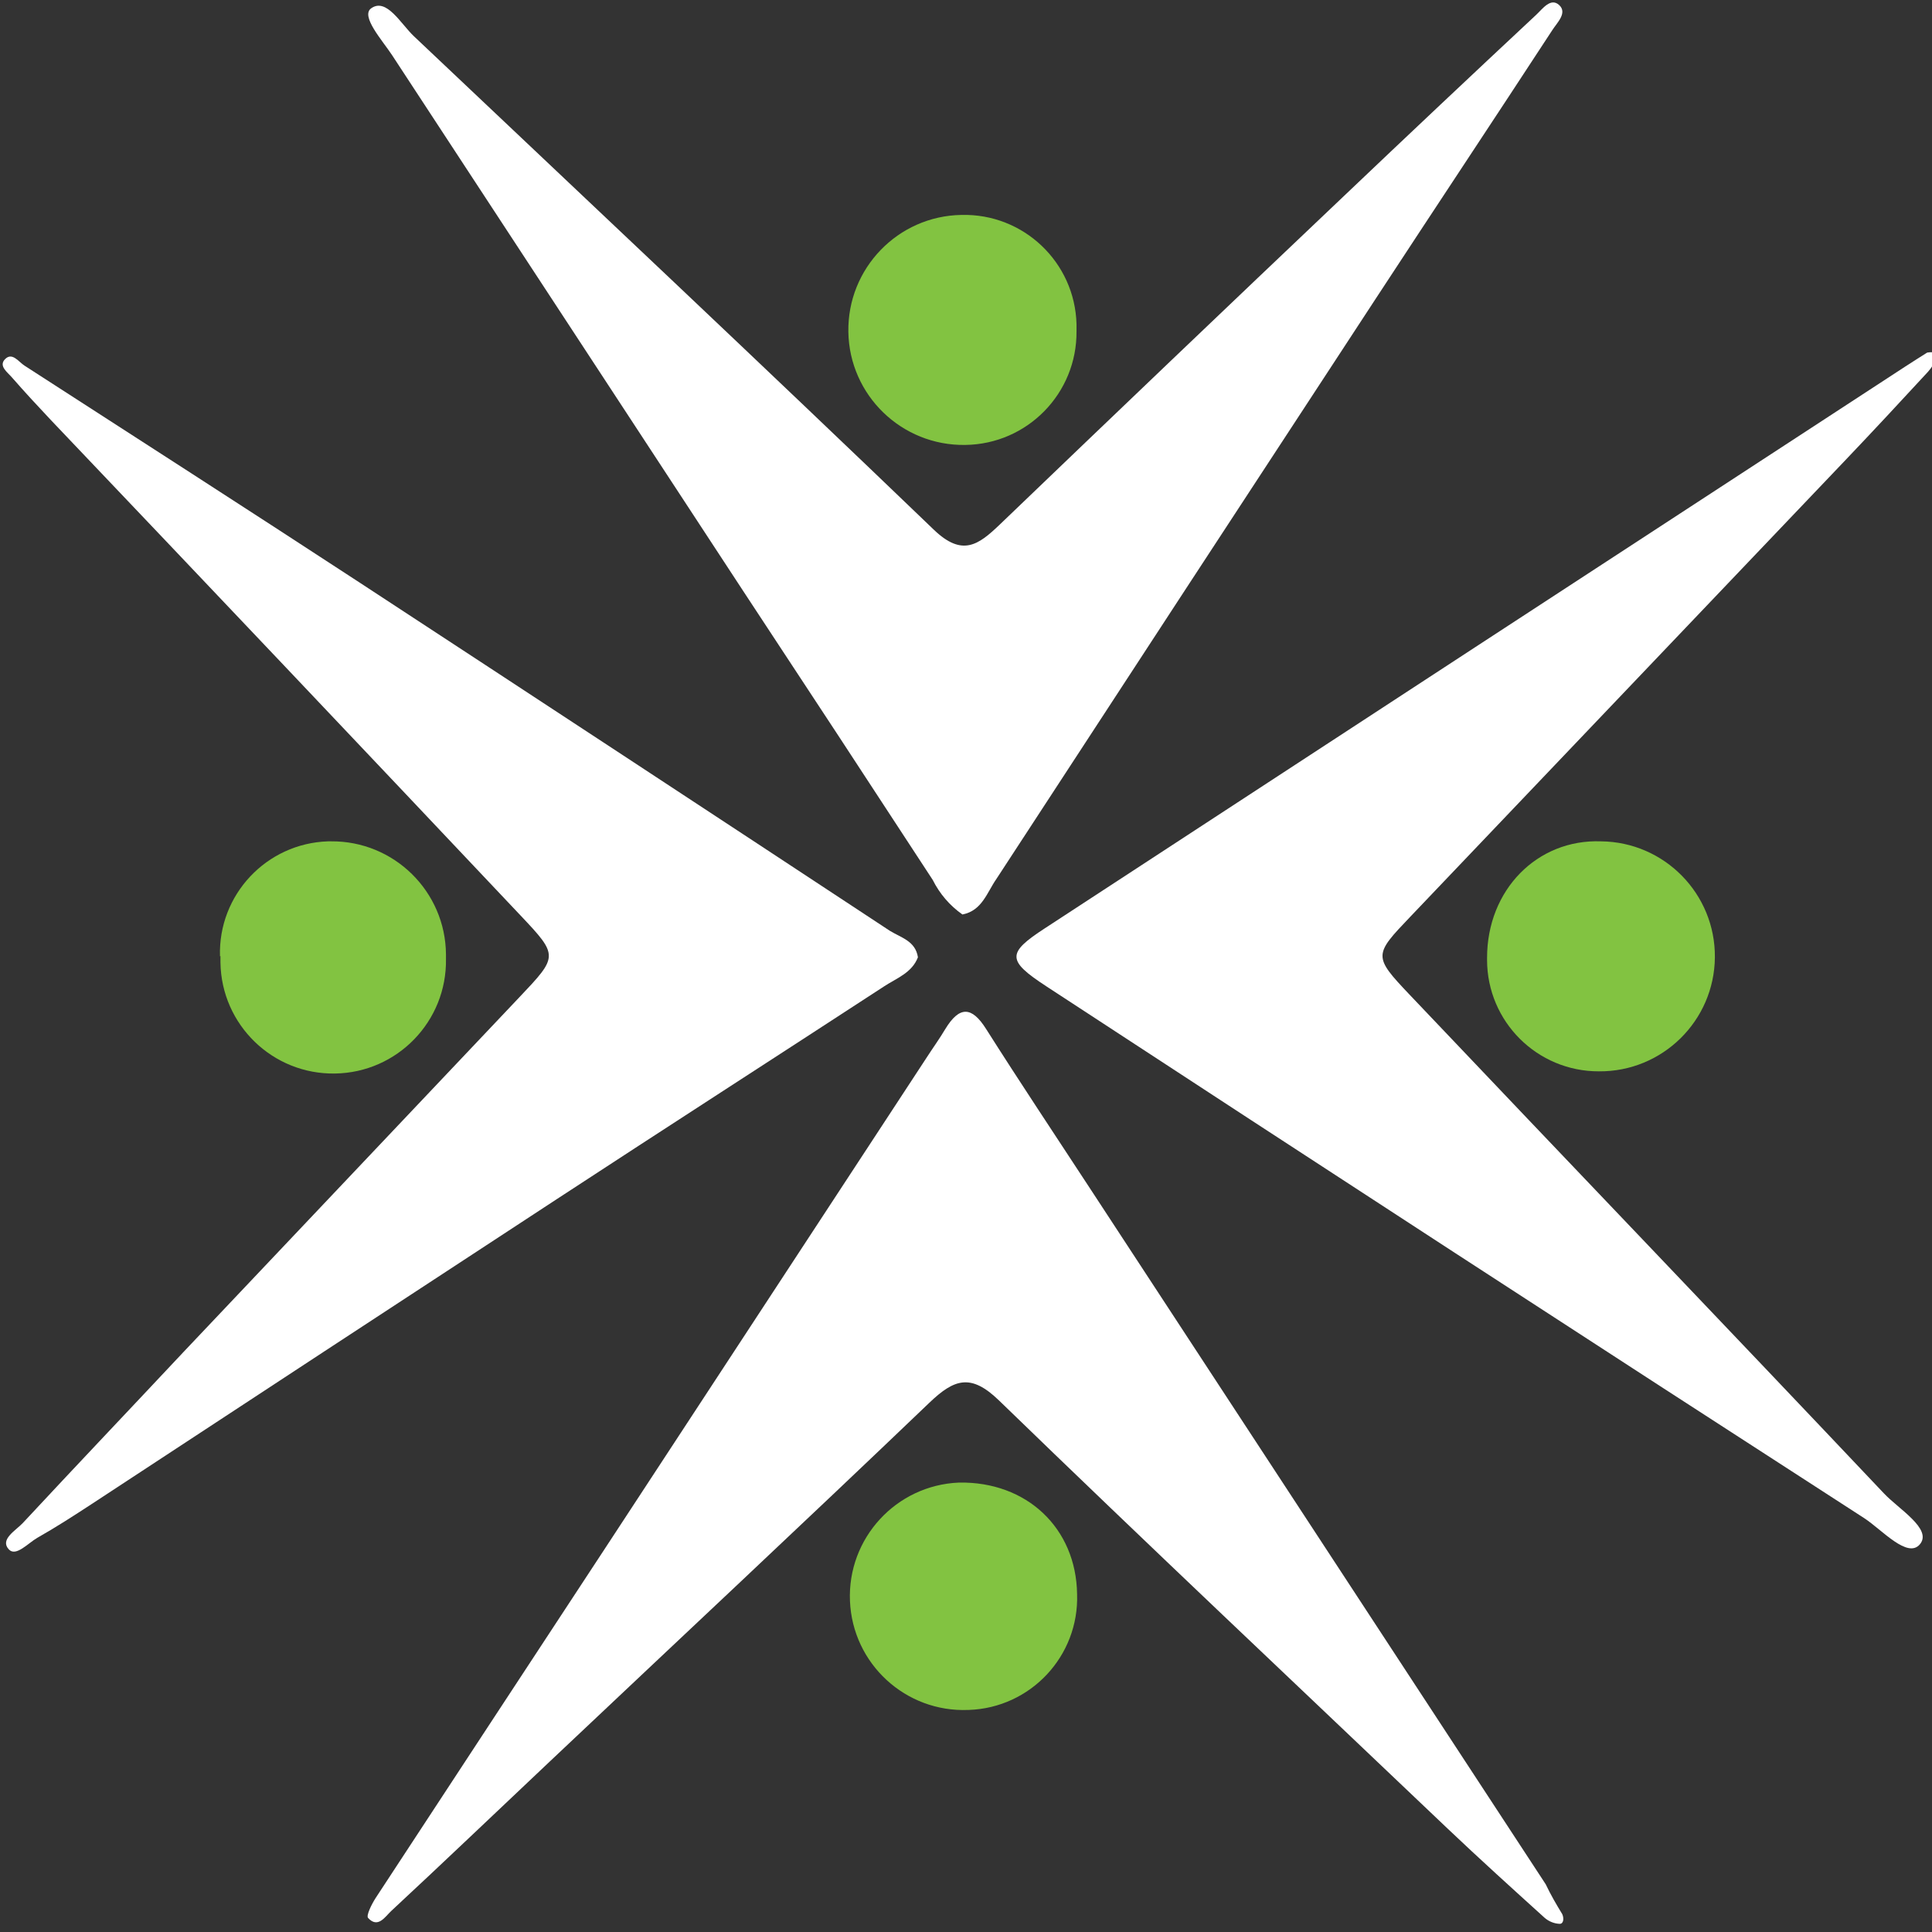
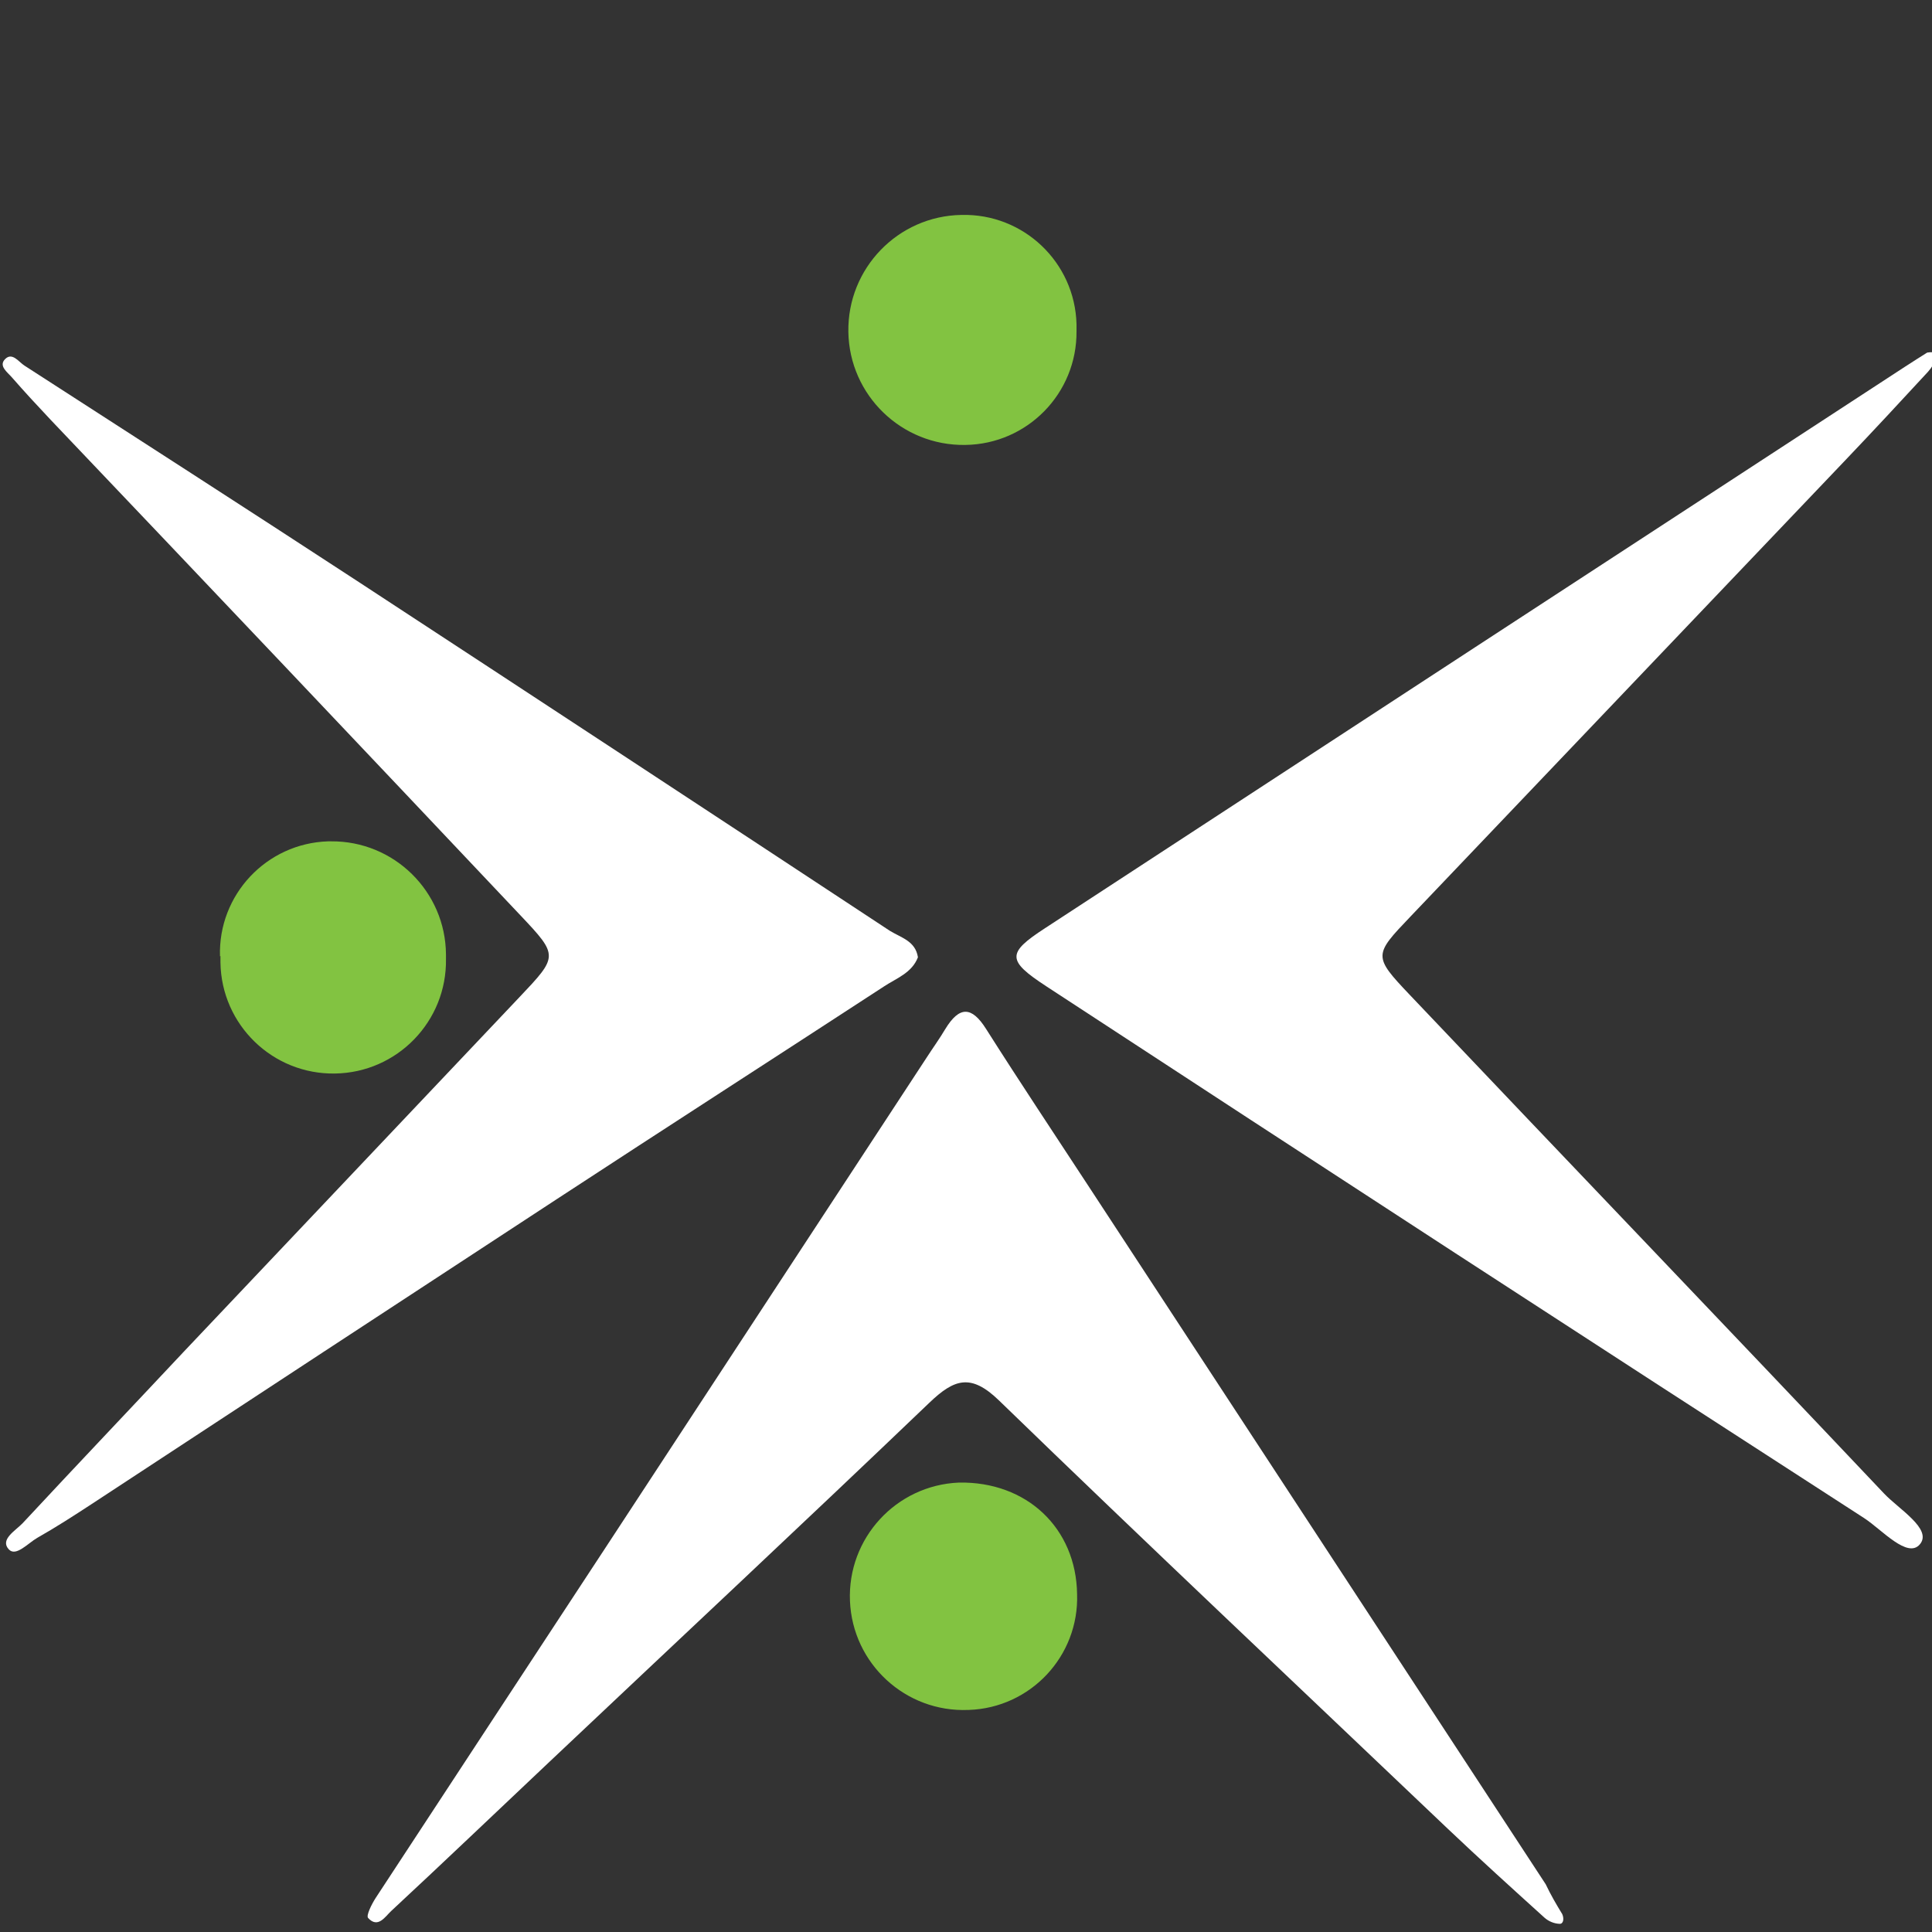
<svg xmlns="http://www.w3.org/2000/svg" id="Layer_1" version="1.1" viewBox="0 0 168 168">
  <rect x="0" y="0" width="168" height="168" fill="#333333" stroke="none" />
  <defs>
    <style>
      .st0 {
        fill: #82c341;
      }

      .st1 {
        fill: #fff;
      }
    </style>
  </defs>
  <path class="st1" d="M167.58,30.66c.61-.11.93.08.82.4-.16.47-.42.9-.75,1.27-2.37,2.57-4.74,5.12-7.15,7.65l-37.86,39.73c-3.18,3.33-3.25,3.43-.08,6.77,13.73,14.47,27.55,28.88,41.26,43.38,1.29,1.37,4.21,3.09,3.14,4.41s-3.31-1.25-4.86-2.26c-23.74-15.33-47.44-30.75-71.11-46.24-3.44-2.25-3.45-2.89-.13-5.05,24.92-16.29,49.85-32.56,74.79-48.83.69-.45,1.39-.89,1.93-1.23Z" />
  <path class="st1" d="M79.82,83.24c-.52,1.36-1.86,1.82-2.94,2.53-9.48,6.18-19,12.31-28.46,18.5-13.51,8.84-27.01,17.69-40.5,26.55-1.53,1-3.08,2-4.67,2.9-.81.46-1.88,1.69-2.49,1-.79-.86.61-1.63,1.22-2.28,4.65-5,9.35-9.94,14-14.9l29.17-30.81c3.39-3.58,3.44-3.61.1-7.14-13.57-14.37-27.19-28.74-40.85-43.09-1.14-1.21-2.27-2.43-3.37-3.69-.39-.45-1.19-1-.57-1.6s1.17.27,1.68.59c9.65,6.23,19.31,12.44,28.92,18.72,15.46,10.12,30.9,20.26,46.32,30.42,1.02.62,2.22.89,2.44,2.3Z" />
-   <path class="st1" d="M83.69,79.52c-1.1-.77-1.98-1.8-2.58-3-5.45-8.35-10.92-16.69-16.4-25-10.21-15.59-20.41-31.16-30.62-46.73-.85-1.29-2.76-3.4-1.81-4.07,1.33-.94,2.57,1.35,3.71,2.43,15.09,14.28,30.23,28.51,45.21,42.91,2.48,2.38,3.88,1.33,5.74-.45,9.96-9.56,19.94-19.09,29.95-28.59,5.54-5.27,11.1-10.51,16.69-15.73.56-.52,1.26-1.53,2-.85s-.19,1.54-.59,2.17c-5.09,7.79-10.24,15.54-15.34,23.33-11.02,16.82-22.02,33.65-33,50.48-.83,1.19-1.25,2.77-2.96,3.1Z" />
  <path class="st1" d="M135.85,166.45c.17.39.1.85-.23.84-.48-.02-.94-.21-1.3-.52-2.84-2.57-5.68-5.14-8.45-7.77-13-12.38-26.11-24.72-39-37.22-2.44-2.36-3.88-1.89-6.07.21-10.94,10.47-22,20.8-33,31.19-4.6,4.34-9.17,8.71-13.79,13-.53.5-1.15,1.53-2,.6-.19-.21.31-1.2.65-1.73,6.67-10.17,13.33-20.33,20-30.48l27.9-42.58c.54-.84,1.13-1.65,1.64-2.51,1.22-2,2.29-2,3.55,0,2.94,4.64,6,9.22,9,13.81l39.66,60.56c.42.89.92,1.75,1.44,2.6h0Z" />
-   <path class="st0" d="M129.31,83.29c0-5.91,4.36-10.33,9.9-10.13,5.52.05,9.96,4.57,9.91,10.09s-4.57,9.96-10.09,9.91h0c-5.36.01-9.71-4.32-9.72-9.68v-.19Z" />
  <path class="st0" d="M93.66,138.62c.18,5.38-4.04,9.89-9.42,10.07h-.03c-5.46.23-10.07-4.01-10.3-9.47s4.01-10.07,9.47-10.3c5.9-.11,10.2,3.96,10.28,9.7Z" />
  <path class="st0" d="M93.61,28.8c.05,5.4-4.27,9.82-9.67,9.89-5.52.09-10.08-4.31-10.17-9.83-.09-5.52,4.31-10.08,9.83-10.17,5.39-.14,9.87,4.11,10.01,9.5,0,.2,0,.41,0,.61Z" />
  <path class="st0" d="M19.13,83.16c-.17-5.35,4.04-9.83,9.4-10h.25c5.48-.05,9.96,4.36,10,9.83v.4c.09,5.42-4.24,9.88-9.65,9.96-5.42.09-9.88-4.24-9.96-9.65v-.57s-.04.03-.04.03Z" />
</svg>